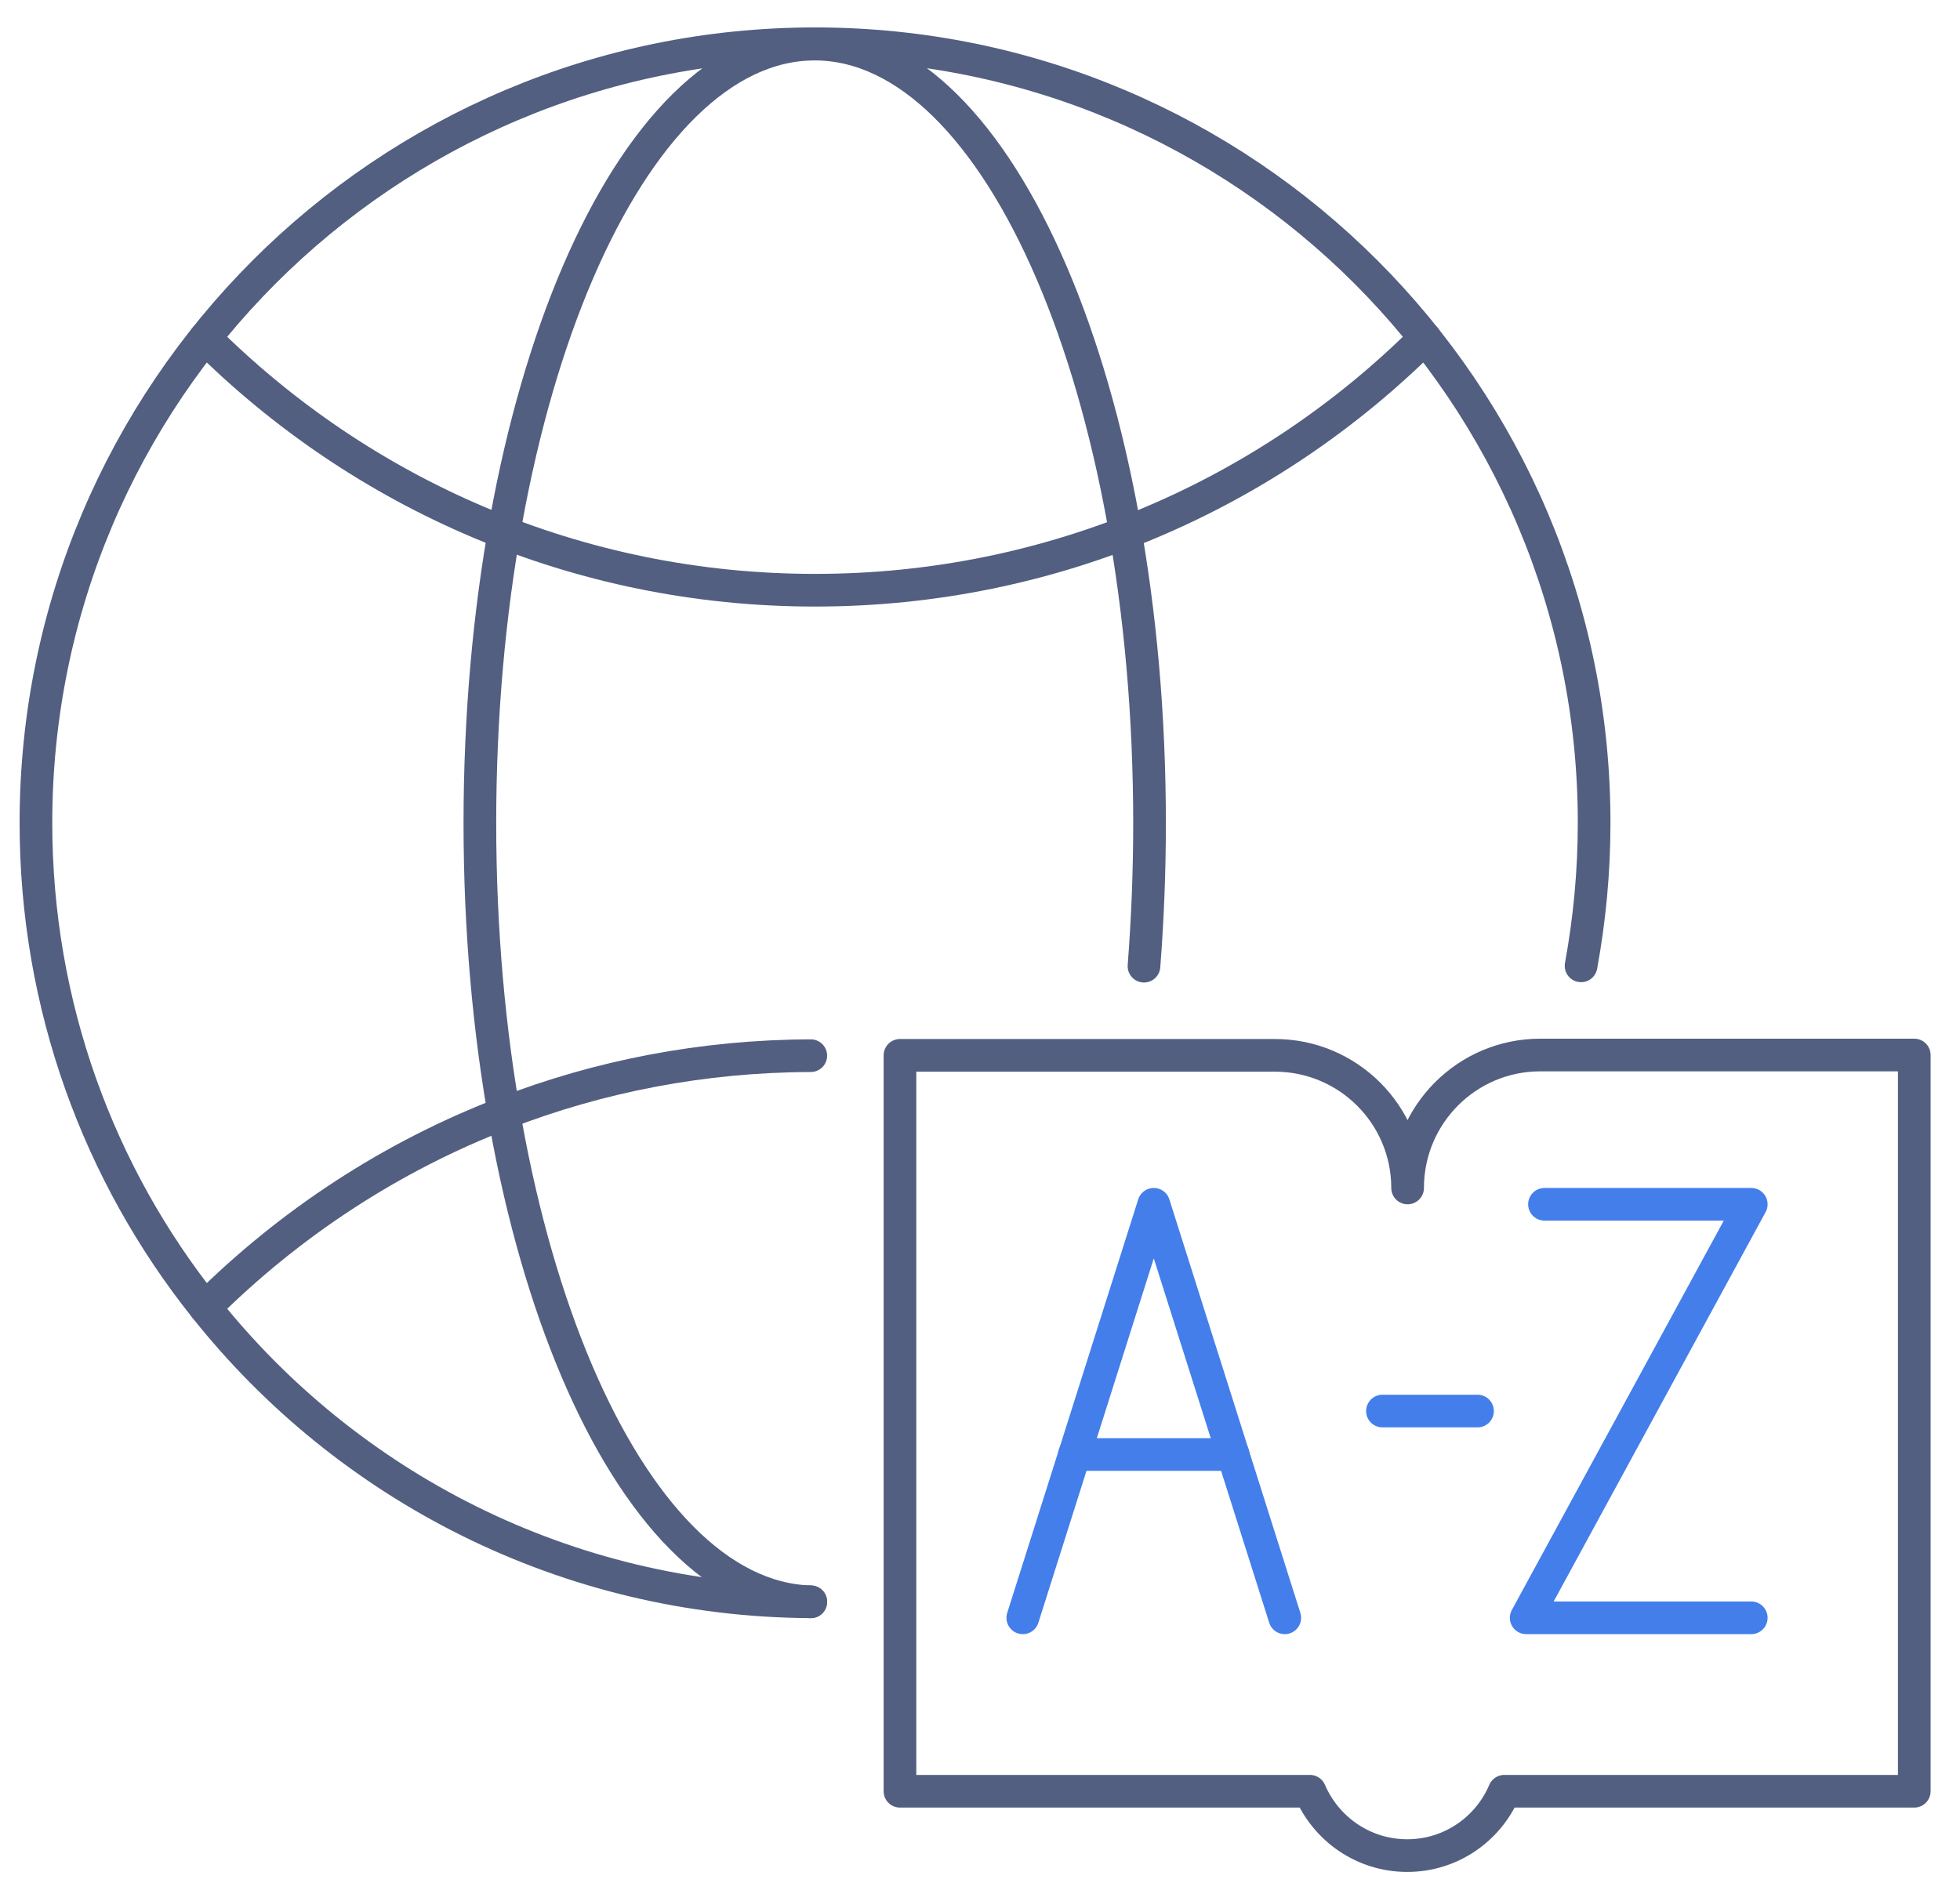
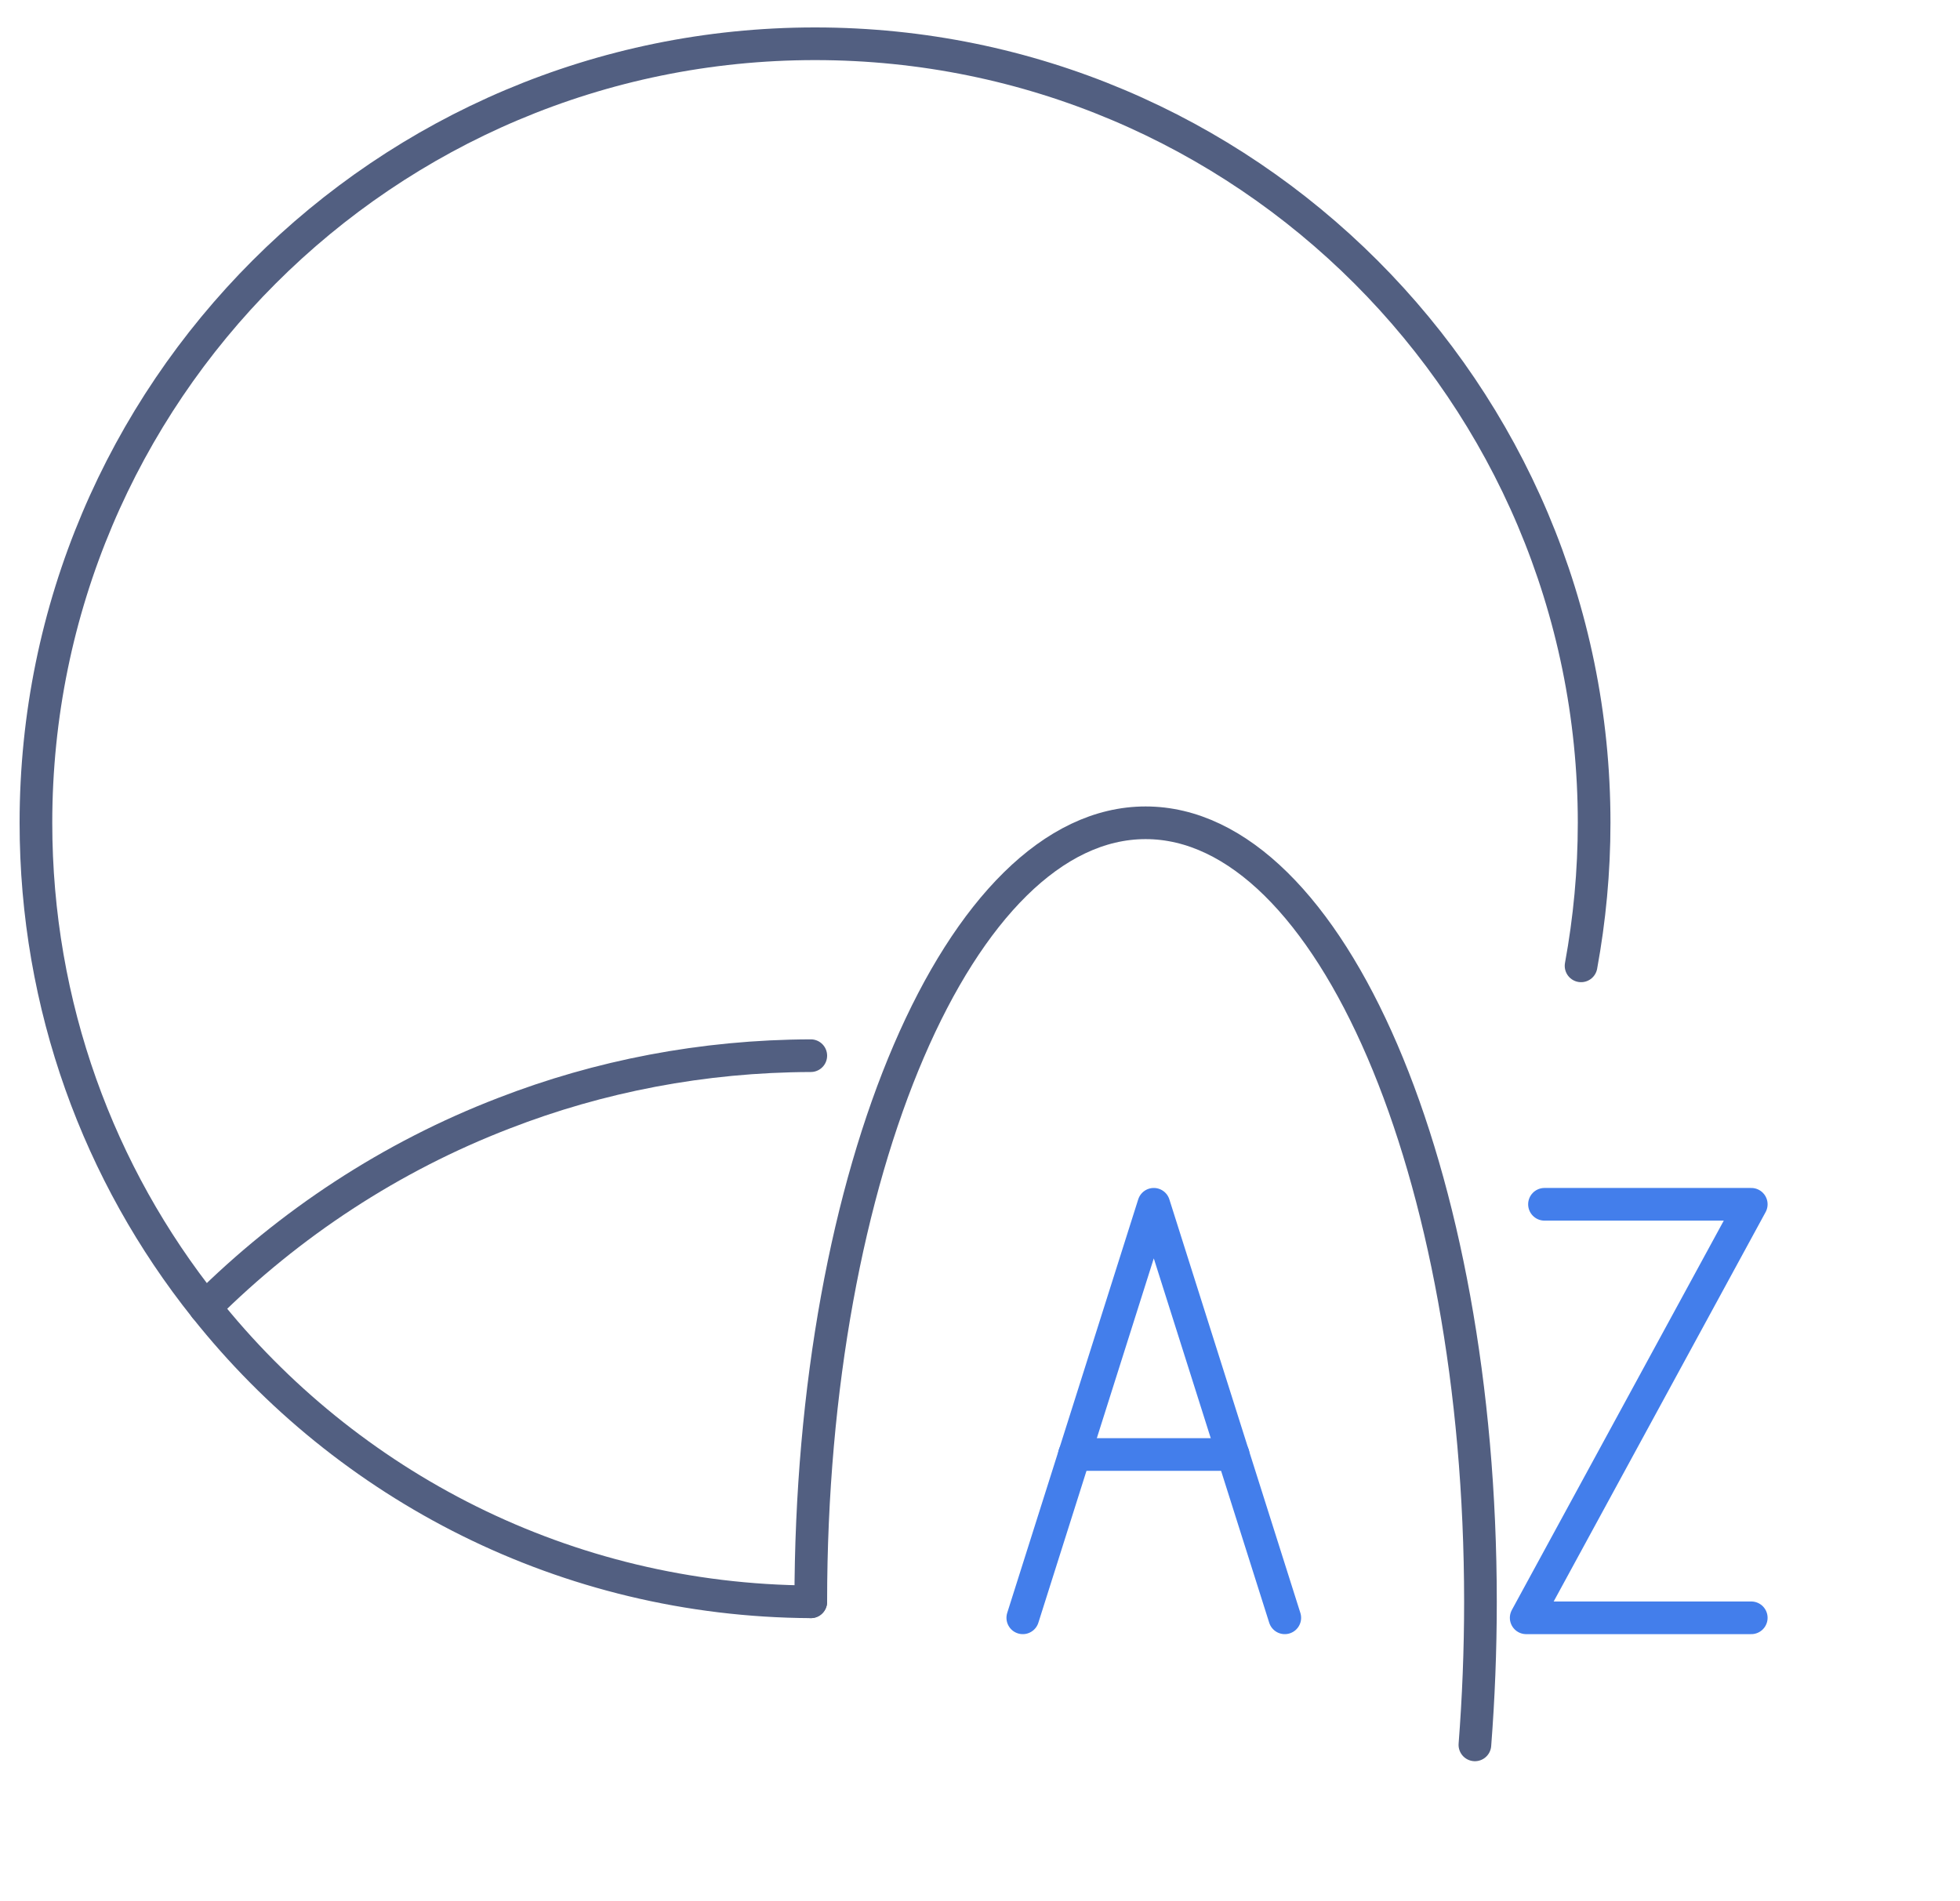
<svg xmlns="http://www.w3.org/2000/svg" version="1.1" id="图层_1" x="0px" y="0px" viewBox="0 0 600 582" style="enable-background:new 0 0 600 582;" xml:space="preserve">
  <style type="text/css">
	.st0{fill:none;stroke:#525F81;stroke-width:10;stroke-linecap:round;stroke-linejoin:round;stroke-miterlimit:5.333;}
	.st1{fill:none;stroke:#437EEB;stroke-width:10;stroke-linecap:round;stroke-linejoin:round;stroke-miterlimit:13.333;}
</style>
  <g>
    <g>
      <g>
        <path class="st0" d="M248.2,490.4c-75.1-0.4-142-35.5-185.4-90.1C30.3,359.6,11,308,11,251.9C11,120.2,117.8,13.4,249.5,13.4     s238.5,106.8,238.5,238.5c0,15-1.4,29.6-4,43.8" />
      </g>
      <g>
        <path class="st0" d="M248.2,323.2c-33.1,0.1-64.8,6.3-93.9,17.6c-34.6,13.3-65.7,33.8-91.5,59.5" />
      </g>
      <g>
-         <path class="st0" d="M62.8,103.5c47.9,47.7,113.8,77.2,186.7,77.2s138.8-29.5,186.7-77.2" />
-       </g>
+         </g>
      <g>
-         <path class="st0" d="M248.2,490.4c-56-1.5-101.3-107.7-101.3-238.4c0-131.7,45.9-238.5,102.5-238.5     c56.6,0,102.5,106.8,102.5,238.5c0,15-0.6,29.6-1.7,43.8" />
+         <path class="st0" d="M248.2,490.4c0-131.7,45.9-238.5,102.5-238.5     c56.6,0,102.5,106.8,102.5,238.5c0,15-0.6,29.6-1.7,43.8" />
      </g>
    </g>
    <g>
-       <path class="st0" d="M430.9,363.7c0-22.4-18.2-40.6-40.6-40.6H275.5v225.3H401c5,11.6,16.4,19.7,29.8,19.7    c13.3,0,24.8-8.1,29.7-19.7H586V323H471.5C449.1,323,430.9,341.2,430.9,363.7" />
-       <path class="st0" d="M430.9,363.7" />
-     </g>
+       </g>
  </g>
  <g>
    <g>
      <polyline class="st1" points="393.3,495.3 353.2,368.7 313.1,495.3   " />
      <line class="st1" x1="328.9" y1="445.3" x2="377.5" y2="445.3" />
    </g>
    <polyline class="st1" points="536.1,495.3 467.2,495.3 536.1,368.7 472.8,368.7  " />
-     <line class="st1" x1="423.2" y1="432" x2="452.3" y2="432" />
  </g>
</svg>